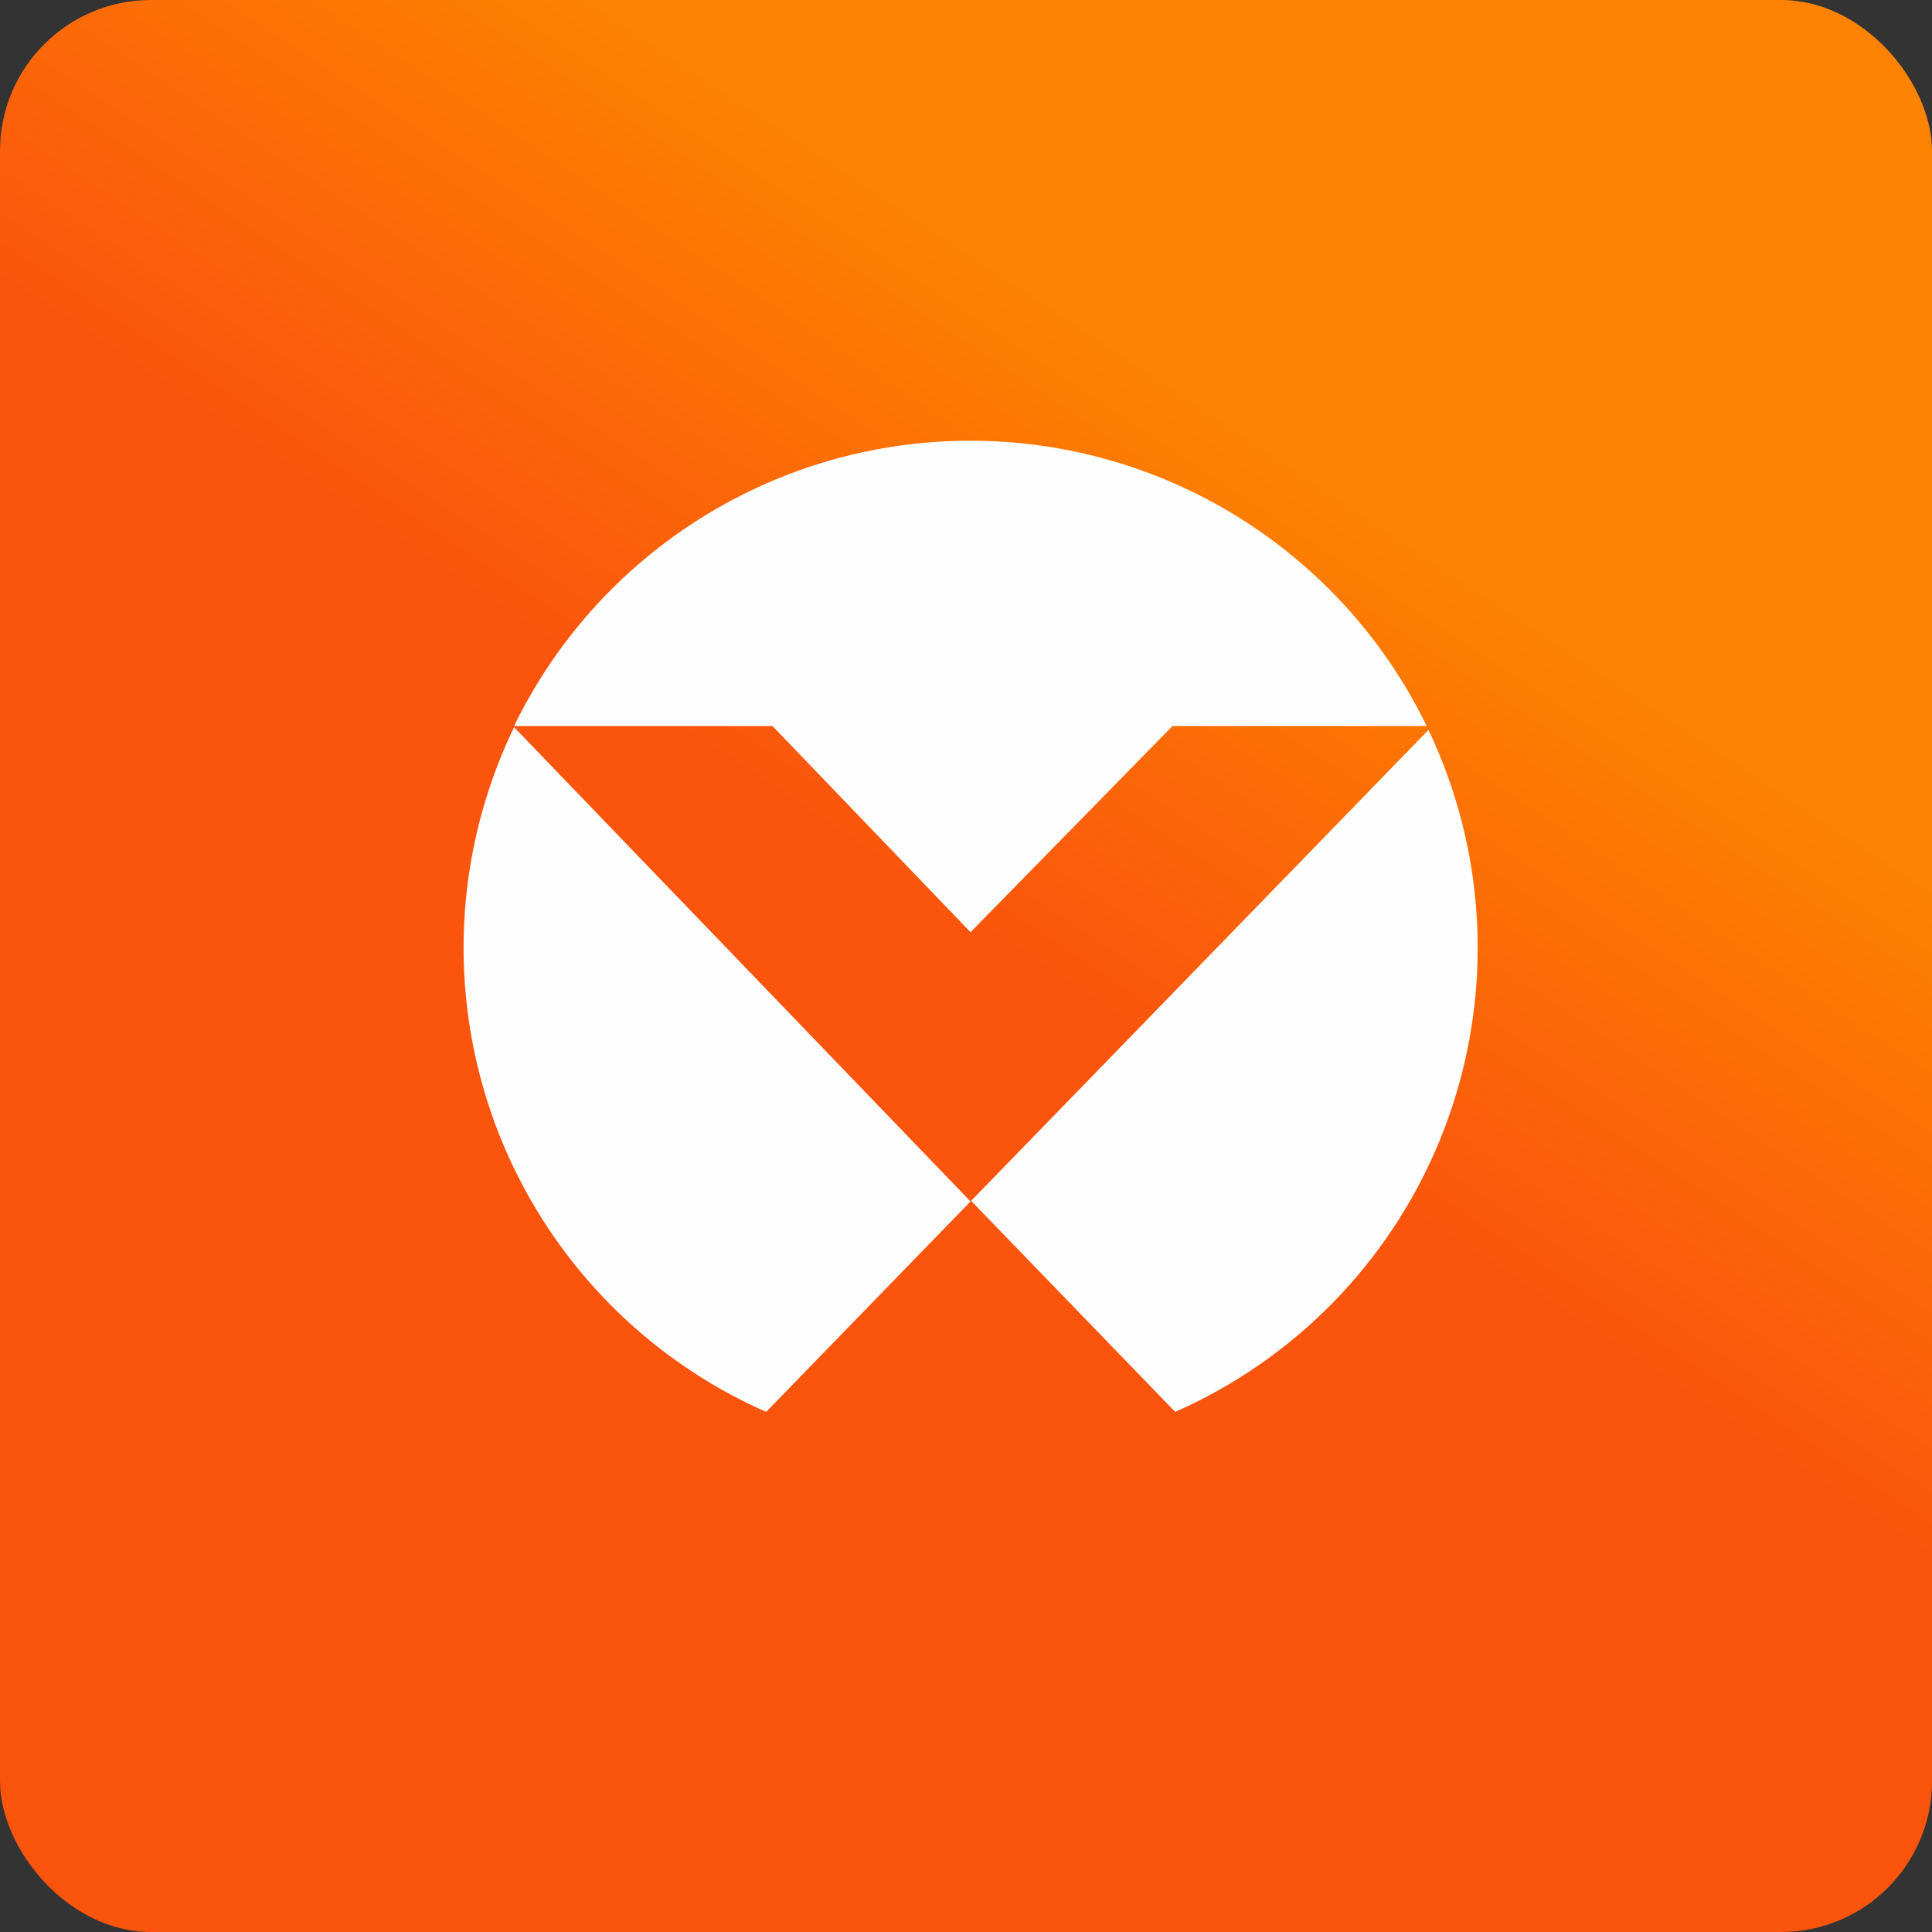
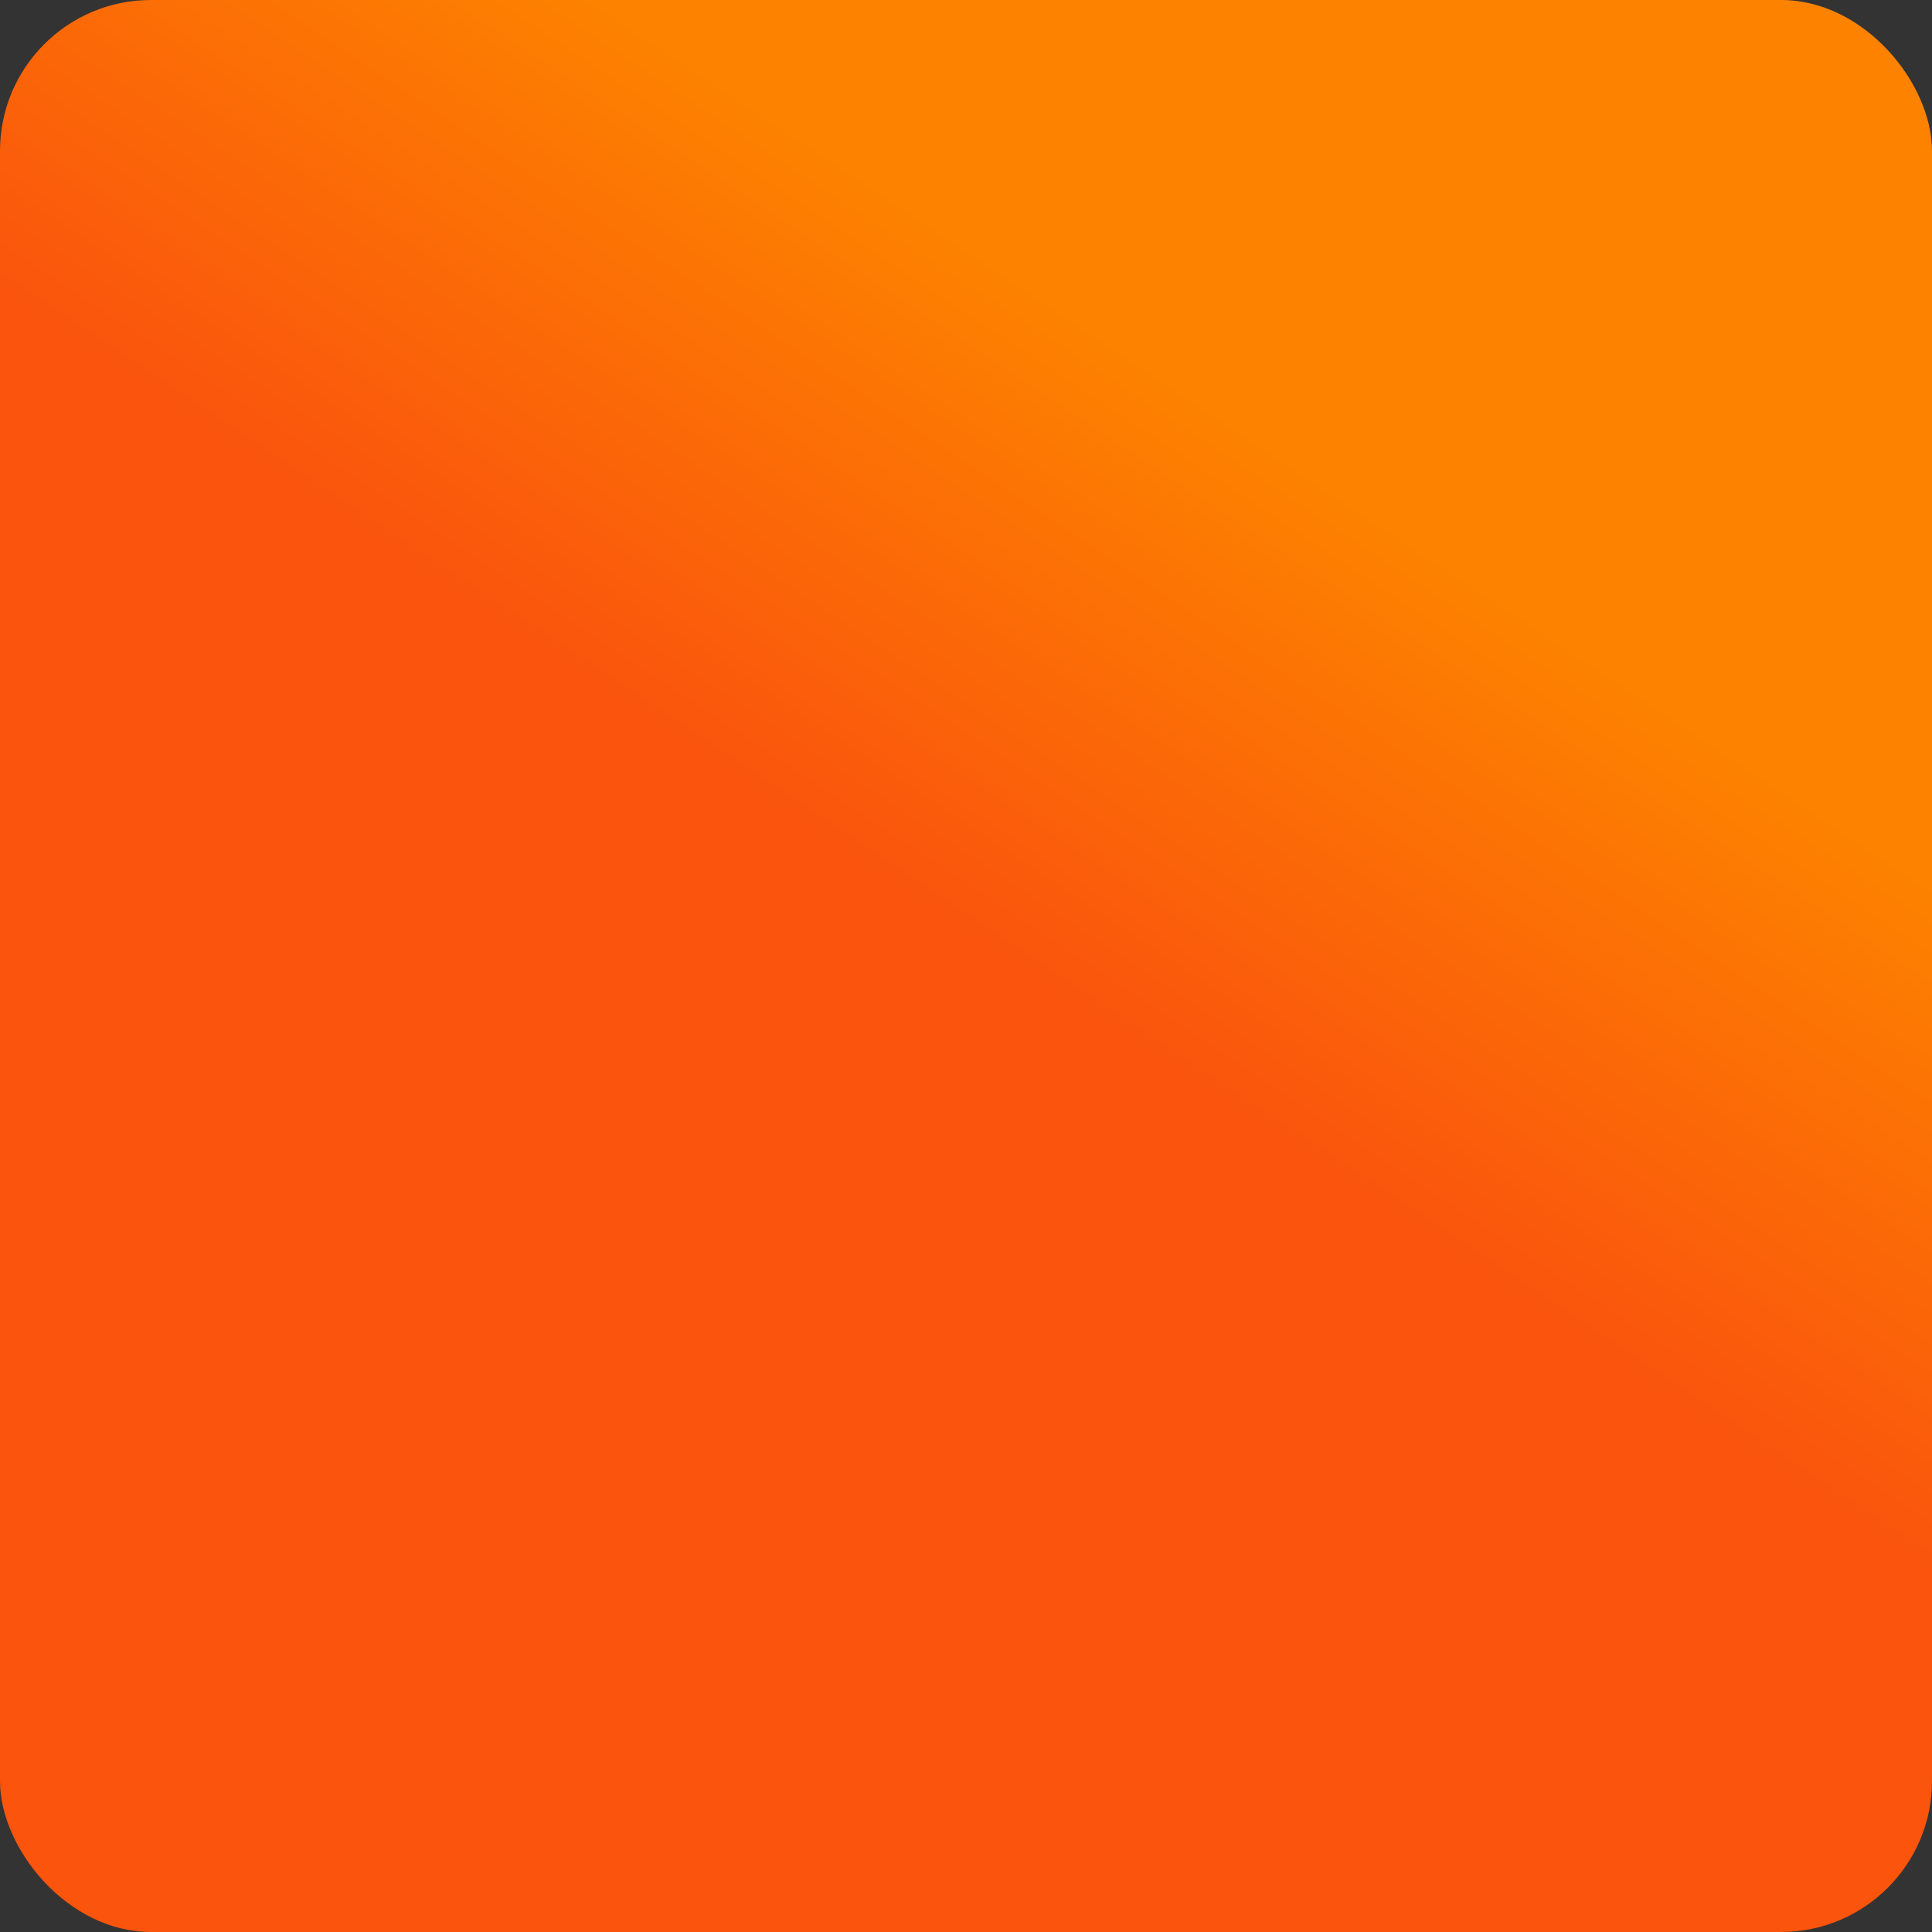
<svg xmlns="http://www.w3.org/2000/svg" width="64" height="64" viewBox="0 0 64 64">
  <rect x="0" y="0" width="64" height="64" fill="#333333" stroke="none" />
  <rect x="0" y="0" width="64" height="64" rx="5" ry="5" fill="url(#fb100)" />
-   <path fill="url(#fb100)" d="M 2.75,2 L 61.55,2 L 61.55,60.80 L 2.75,60.80 L 2.75,2" />
-   <path d="M 25.38,46.77 L 32.15,39.80 L 17.03,24.09 A 16.80,16.80 0 0,0 25.38,46.77 M 32.17,39.78 L 47.32,24.18 A 16.80,16.80 0 0,1 38.93,46.77 L 32.17,39.78 M 32.15,14.60 A 16.80,16.80 0 0,0 17.03,24.05 L 25.59,24.05 L 32.15,30.88 L 38.84,24.05 L 47.26,24.05 A 16.80,16.80 0 0,0 32.15,14.60" fill="#fefefe" />
  <defs>
    <linearGradient id="fb100" x1="43.7" y1="5.78" x2="12.72" y2="52.5" gradientUnits="userSpaceOnUse">
      <stop offset=".15" stop-color="#fd8200" />
      <stop offset=".49" stop-color="#fa540d" />
    </linearGradient>
  </defs>
</svg>